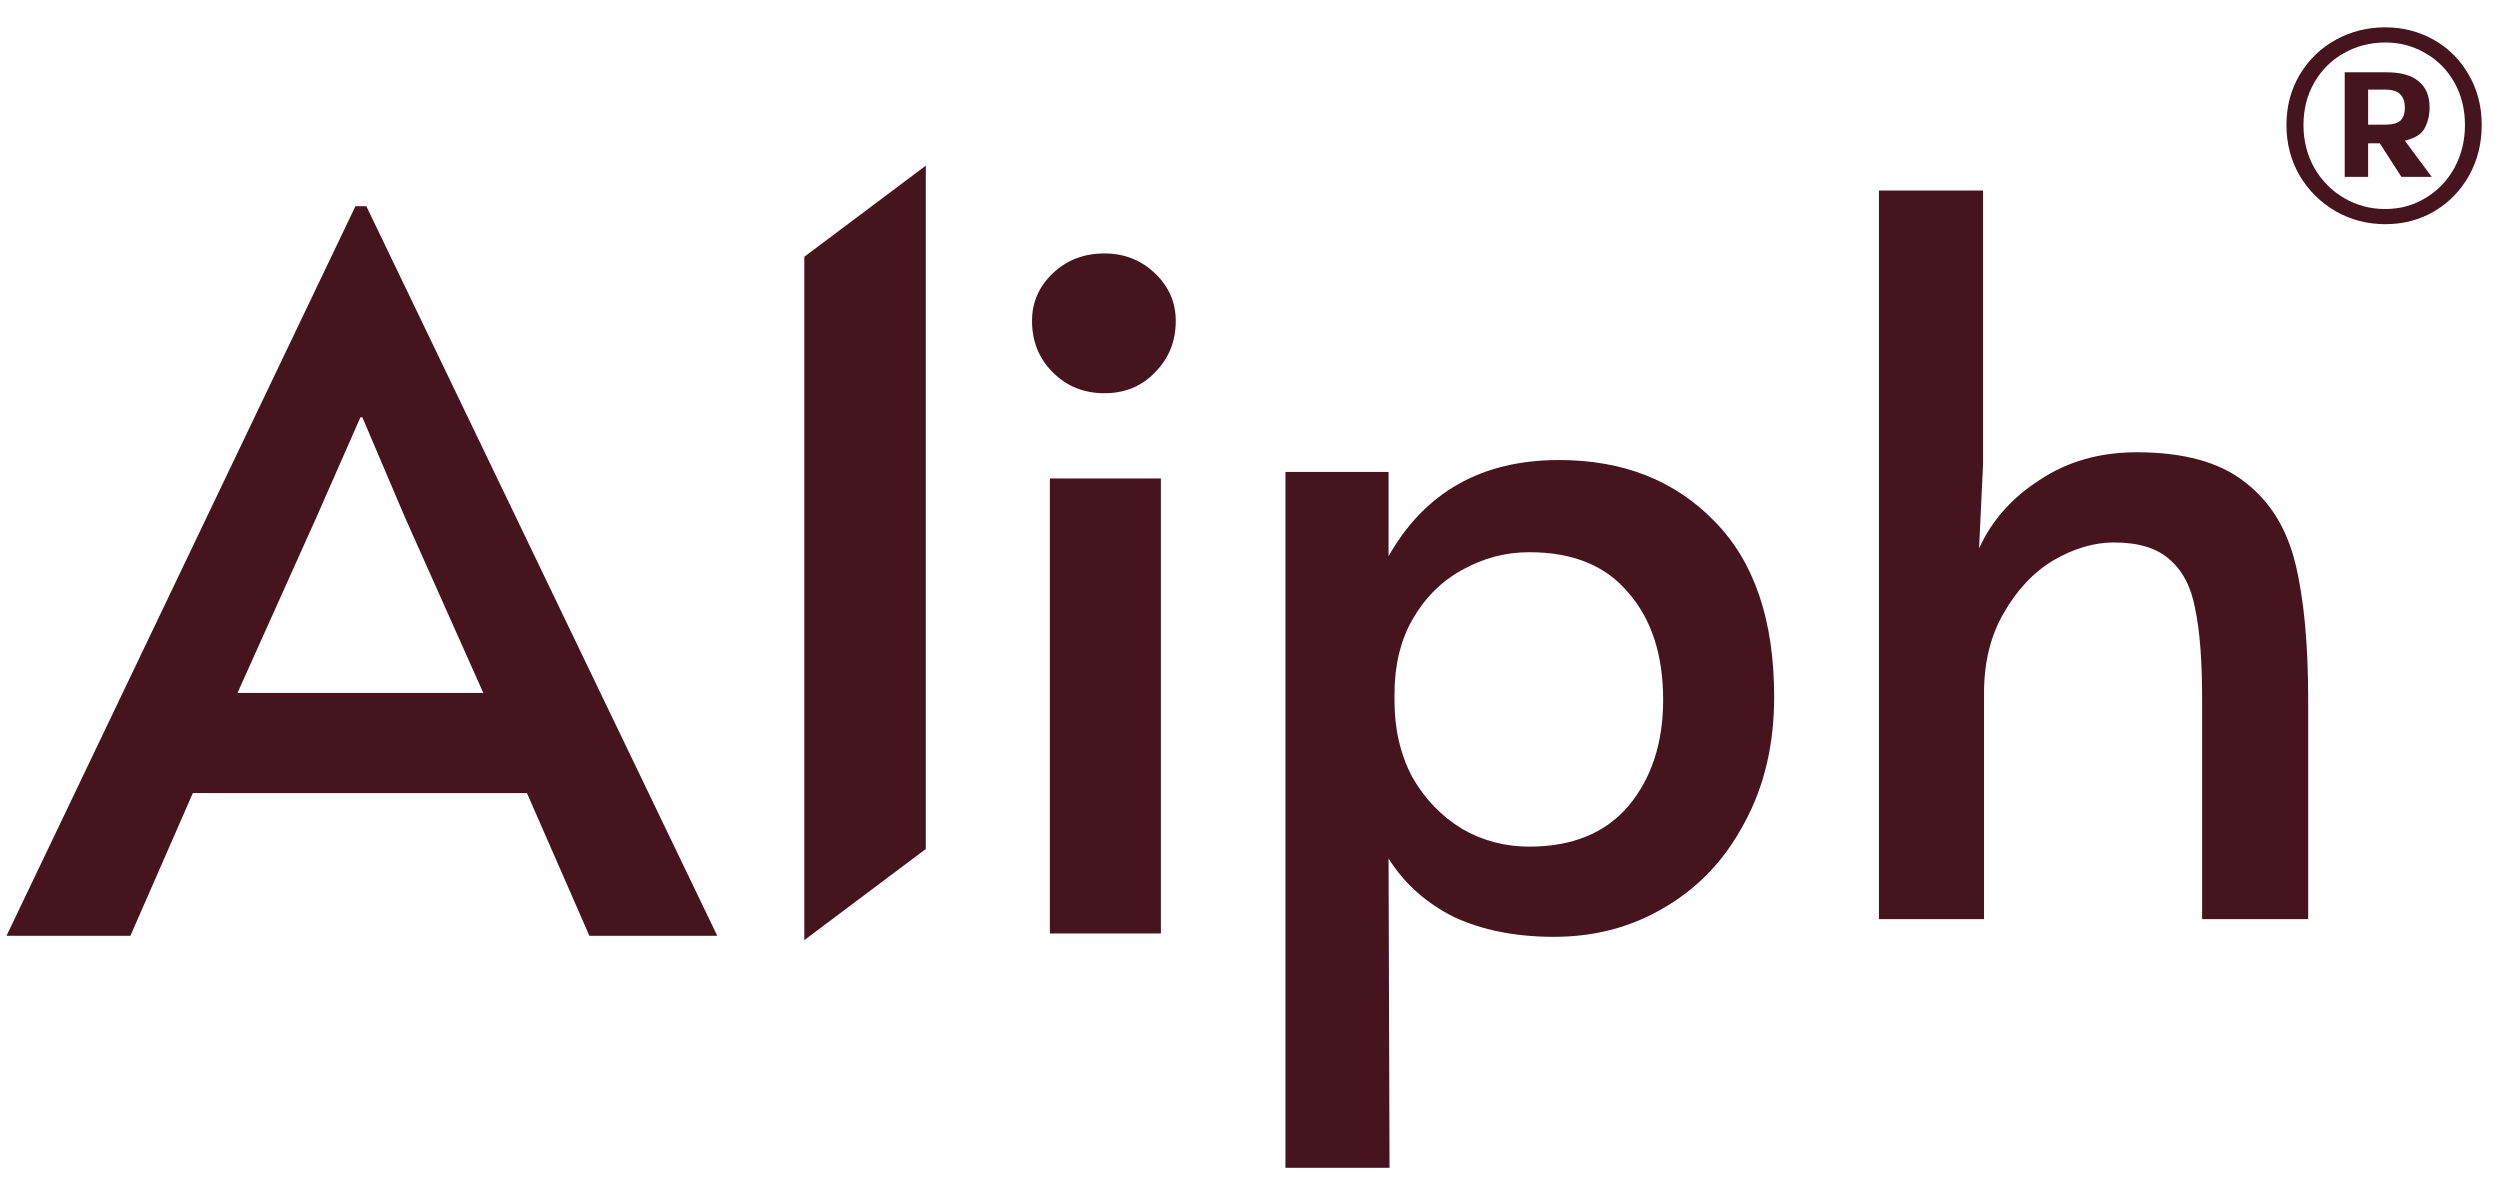
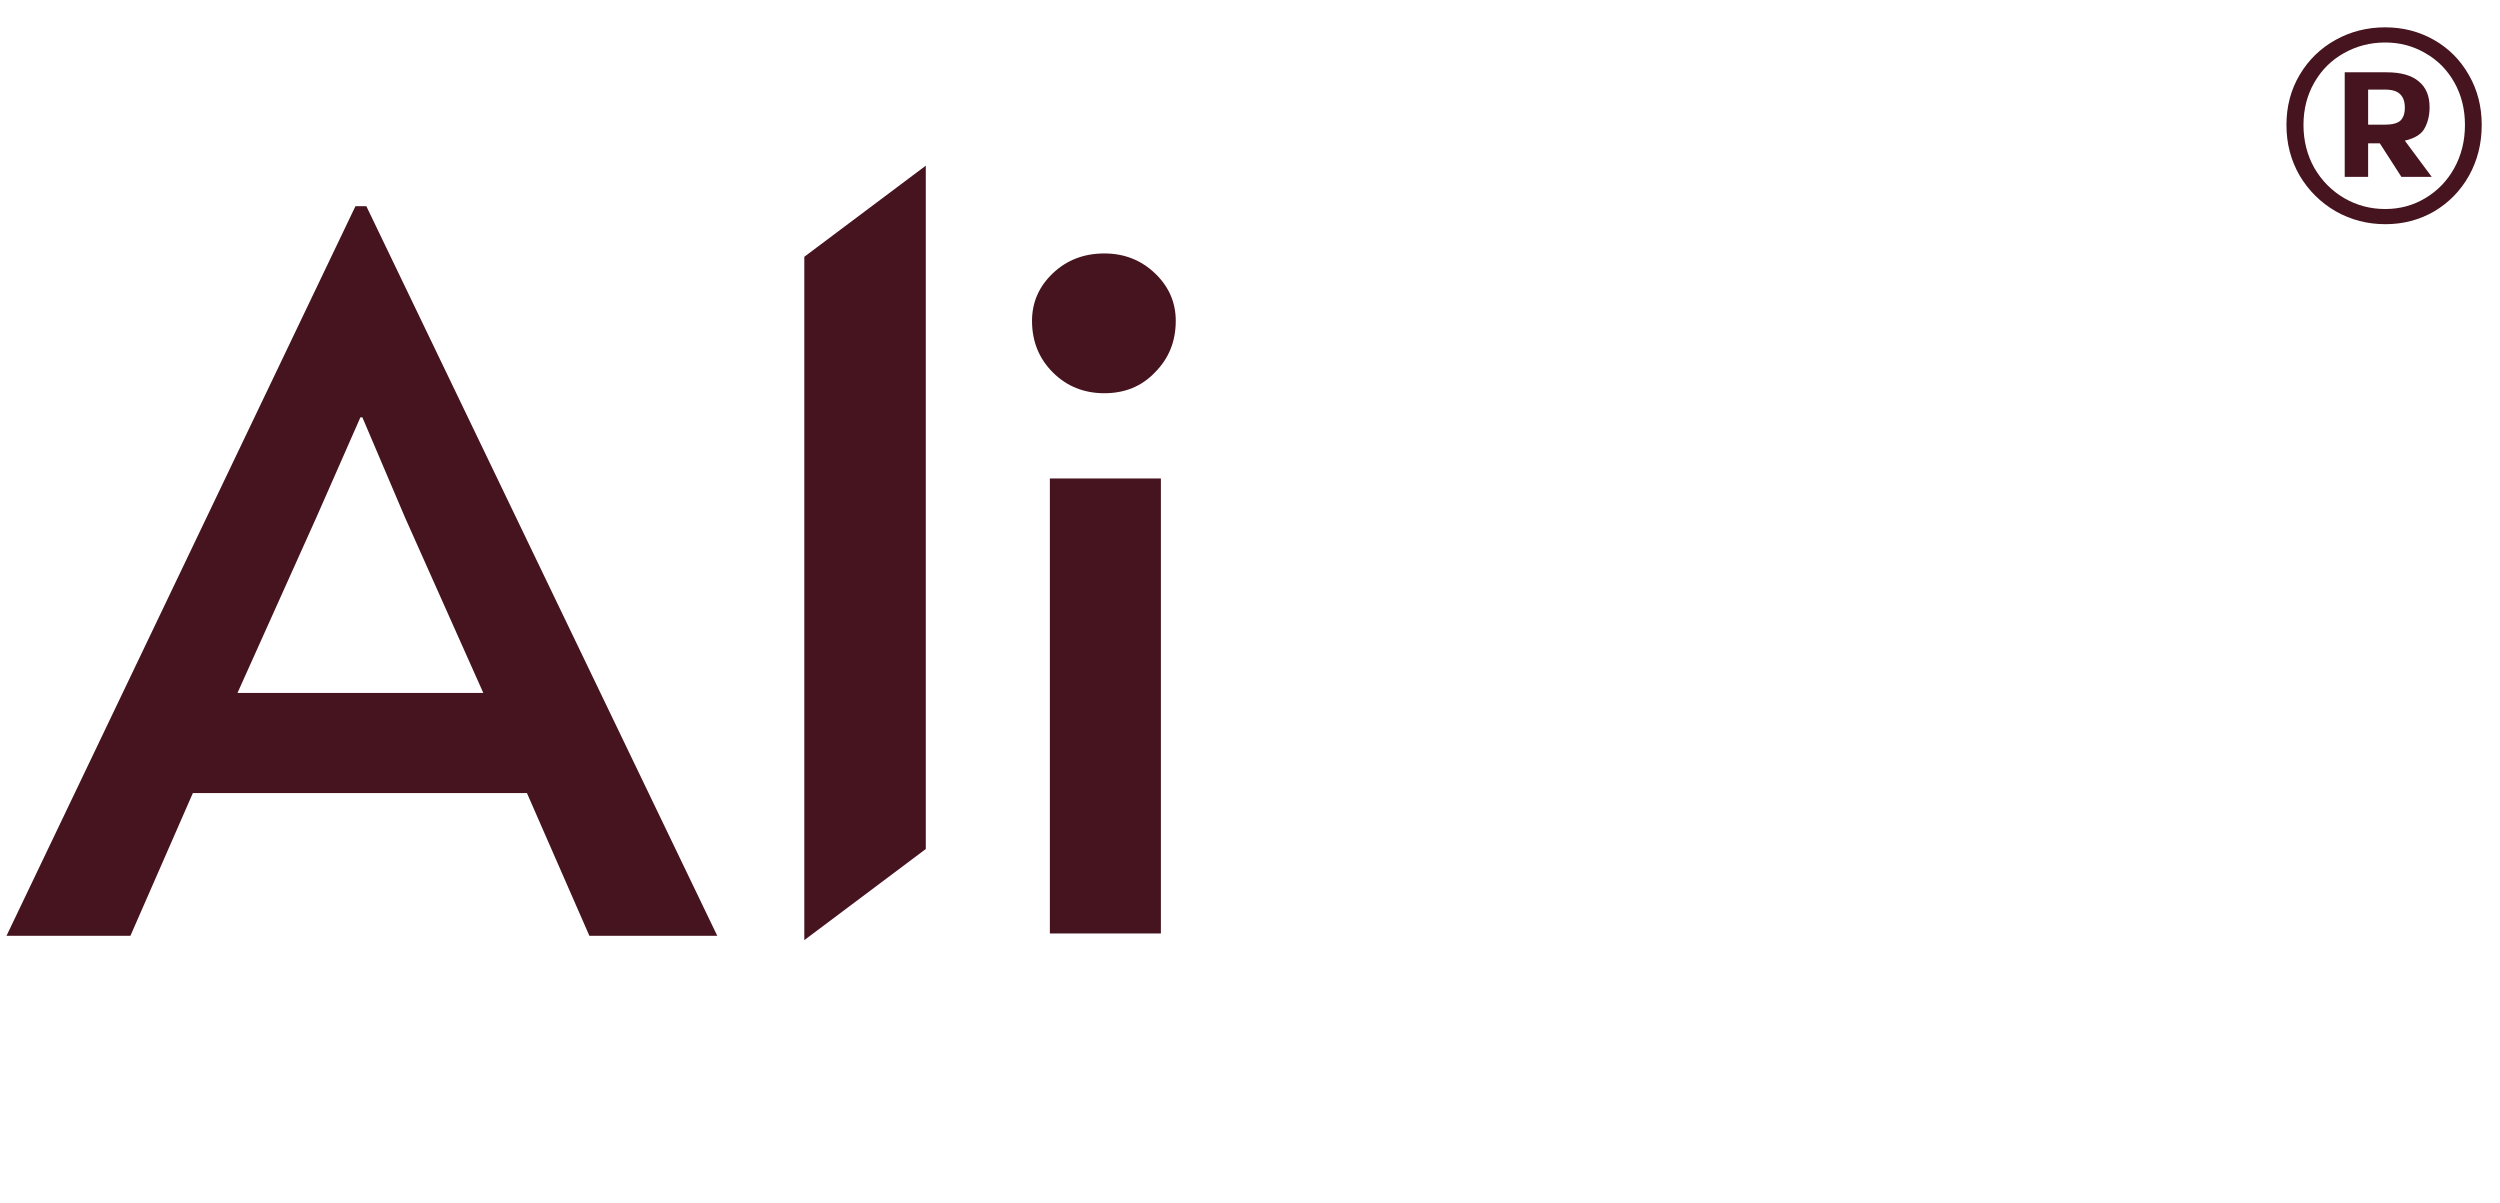
<svg xmlns="http://www.w3.org/2000/svg" width="349" height="168" viewBox="0 0 349 168" fill="none">
  <path d="M112.281 35.846L129.24 23.127V118.522L112.281 131.241V35.846Z" fill="#45141F" />
-   <path d="M179.45 65.879H193.842V77.642C198.916 68.693 206.85 64.219 217.645 64.219C226.594 64.219 233.836 67.079 239.371 72.799C244.907 78.426 247.674 86.591 247.674 97.293C247.674 103.936 246.291 109.794 243.523 114.868C240.847 119.942 237.157 123.863 232.452 126.631C227.839 129.399 222.673 130.783 216.953 130.783C211.602 130.783 206.943 129.86 202.976 128.015C199.101 126.077 196.056 123.356 193.842 119.85L193.98 163.027H179.45V65.879ZM213.493 118.189C219.49 118.189 224.103 116.298 227.332 112.516C230.561 108.641 232.175 103.705 232.175 97.708C232.175 91.435 230.561 86.453 227.332 82.762C224.195 78.98 219.582 77.089 213.493 77.089C210.172 77.089 207.035 77.919 204.083 79.579C201.223 81.148 198.916 83.454 197.163 86.499C195.503 89.451 194.672 92.911 194.672 96.878V97.847C194.672 101.814 195.503 105.366 197.163 108.502C198.916 111.547 201.223 113.946 204.083 115.698C206.943 117.359 210.079 118.189 213.493 118.189Z" fill="#45141F" />
  <path d="M146.561 66.796H162.06V130.315H146.561V66.796ZM154.172 54.895C151.312 54.895 148.914 53.926 146.976 51.988C145.039 50.051 144.07 47.652 144.07 44.792C144.07 42.209 145.039 39.995 146.976 38.15C148.914 36.305 151.312 35.382 154.172 35.382C156.94 35.382 159.293 36.305 161.23 38.15C163.167 39.995 164.136 42.209 164.136 44.792C164.136 47.652 163.167 50.051 161.23 51.988C159.385 53.926 157.032 54.895 154.172 54.895Z" fill="#45141F" />
-   <path d="M262.302 26.601H276.833V64.796L276.28 76.559C278.032 72.684 280.846 69.501 284.721 67.01C288.596 64.427 293.117 63.135 298.283 63.135C304.833 63.135 309.861 64.519 313.367 67.287C316.873 69.962 319.225 73.745 320.425 78.634C321.624 83.524 322.224 89.89 322.224 97.732V128.315H307.416V97.593C307.416 92.242 307.094 88.045 306.448 85C305.894 81.956 304.695 79.649 302.85 78.081C301.097 76.513 298.514 75.728 295.1 75.728C292.332 75.728 289.518 76.559 286.659 78.219C283.891 79.88 281.584 82.325 279.739 85.554C277.894 88.691 276.971 92.427 276.971 96.763V128.315H262.302V26.601Z" fill="#45141F" />
  <path d="M51.142 28.787L100.131 130.639H82.279L73.56 110.712H26.924L18.206 130.639H0.907L49.62 28.787H51.142ZM44.222 72.102L33.151 96.735H67.471L56.539 72.24L50.588 58.263H50.311L44.222 72.102Z" fill="#45141F" />
  <path d="M333.004 31.297C330.504 31.297 328.201 30.703 326.097 29.515C323.992 28.301 322.309 26.643 321.046 24.538C319.808 22.409 319.189 20.045 319.189 17.445C319.189 14.845 319.808 12.506 321.046 10.426C322.284 8.347 323.955 6.725 326.06 5.561C328.164 4.398 330.466 3.816 332.967 3.816C335.443 3.816 337.708 4.398 339.763 5.561C341.818 6.725 343.44 8.347 344.628 10.426C345.841 12.506 346.448 14.845 346.448 17.445C346.448 20.045 345.853 22.409 344.665 24.538C343.477 26.643 341.855 28.301 339.8 29.515C337.745 30.703 335.48 31.297 333.004 31.297ZM332.967 29.18C335.022 29.18 336.891 28.673 338.575 27.658C340.283 26.643 341.632 25.244 342.623 23.461C343.613 21.654 344.108 19.649 344.108 17.445C344.108 15.242 343.613 13.261 342.623 11.503C341.632 9.745 340.283 8.384 338.575 7.418C336.891 6.428 335.022 5.933 332.967 5.933C330.887 5.933 328.969 6.428 327.211 7.418C325.478 8.384 324.104 9.745 323.089 11.503C322.074 13.261 321.566 15.242 321.566 17.445C321.566 19.649 322.074 21.654 323.089 23.461C324.129 25.244 325.515 26.643 327.248 27.658C329.006 28.673 330.912 29.18 332.967 29.18ZM327.322 10.092H333.153C335.158 10.092 336.656 10.513 337.646 11.355C338.661 12.172 339.169 13.373 339.169 14.957C339.169 16.096 338.934 17.086 338.463 17.928C338.018 18.745 337.102 19.314 335.715 19.636L339.466 24.687H335.232L332.224 20.008H330.59V24.687H327.322V10.092ZM332.856 17.408C333.92 17.408 334.663 17.222 335.084 16.851C335.505 16.455 335.715 15.848 335.715 15.031C335.715 14.214 335.505 13.595 335.084 13.174C334.663 12.729 333.945 12.506 332.93 12.506H330.59V17.408H332.856Z" fill="#45141F" />
</svg>